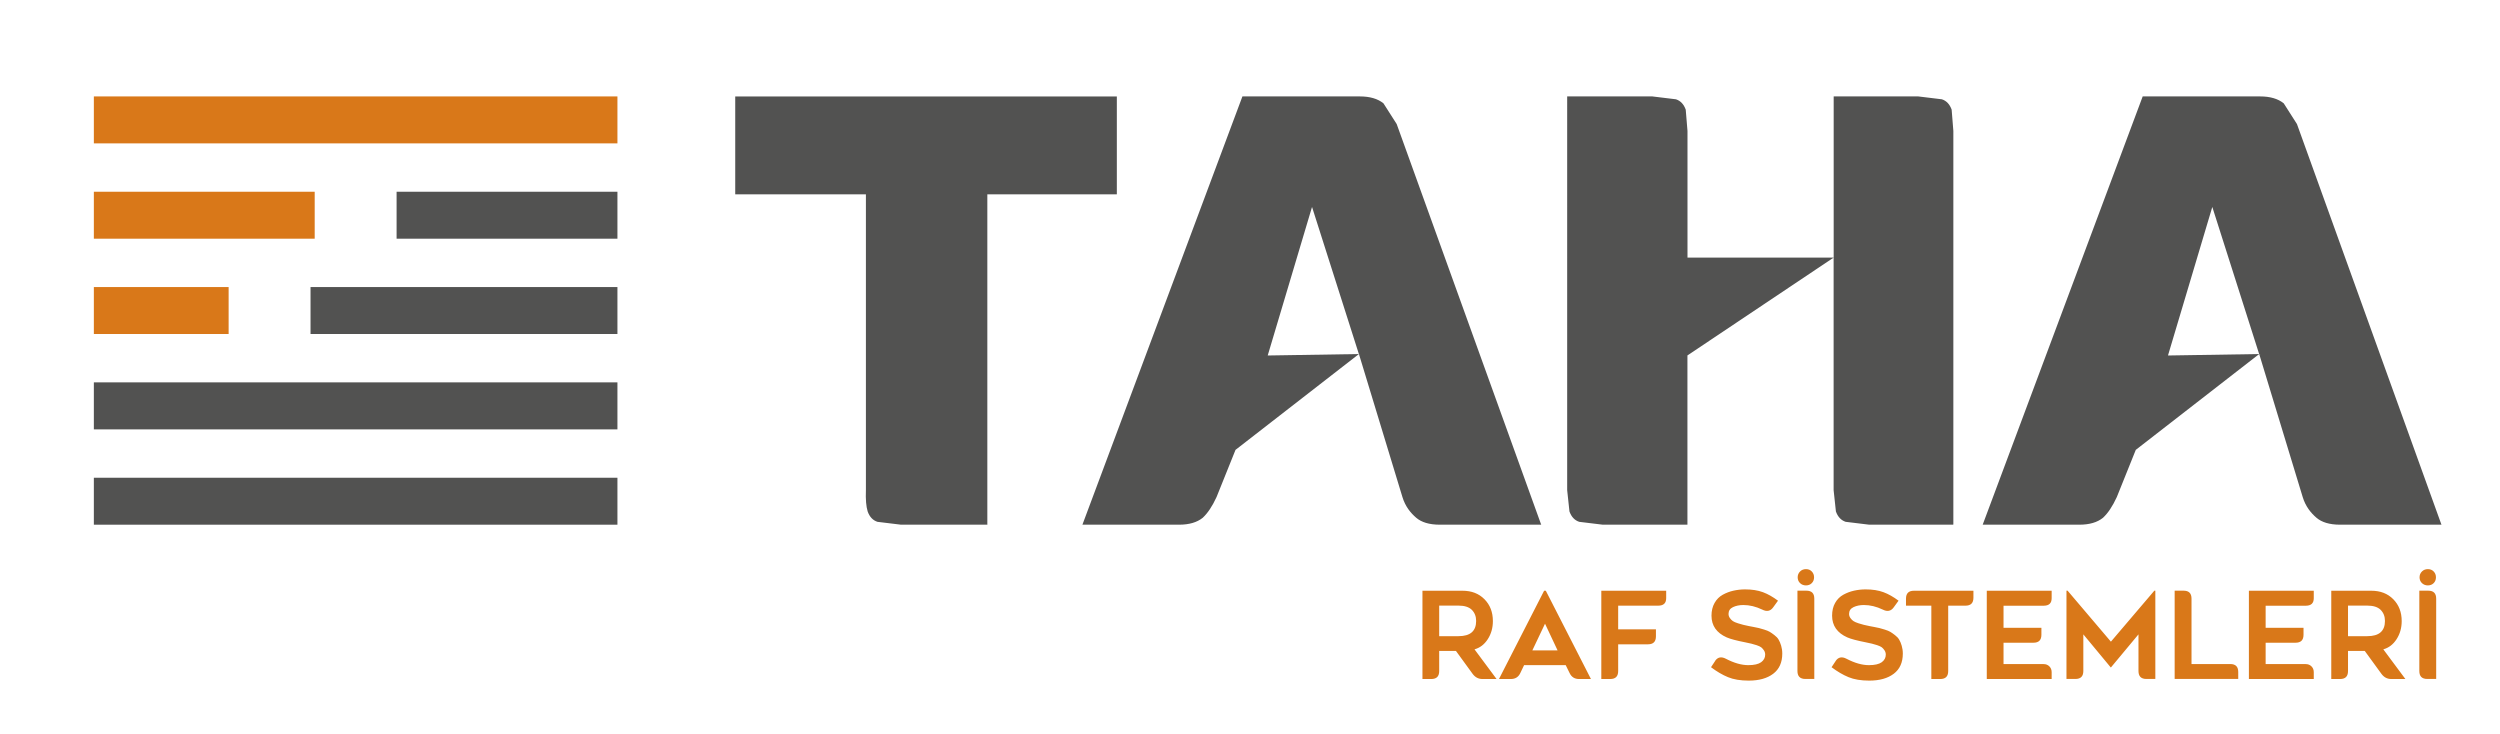
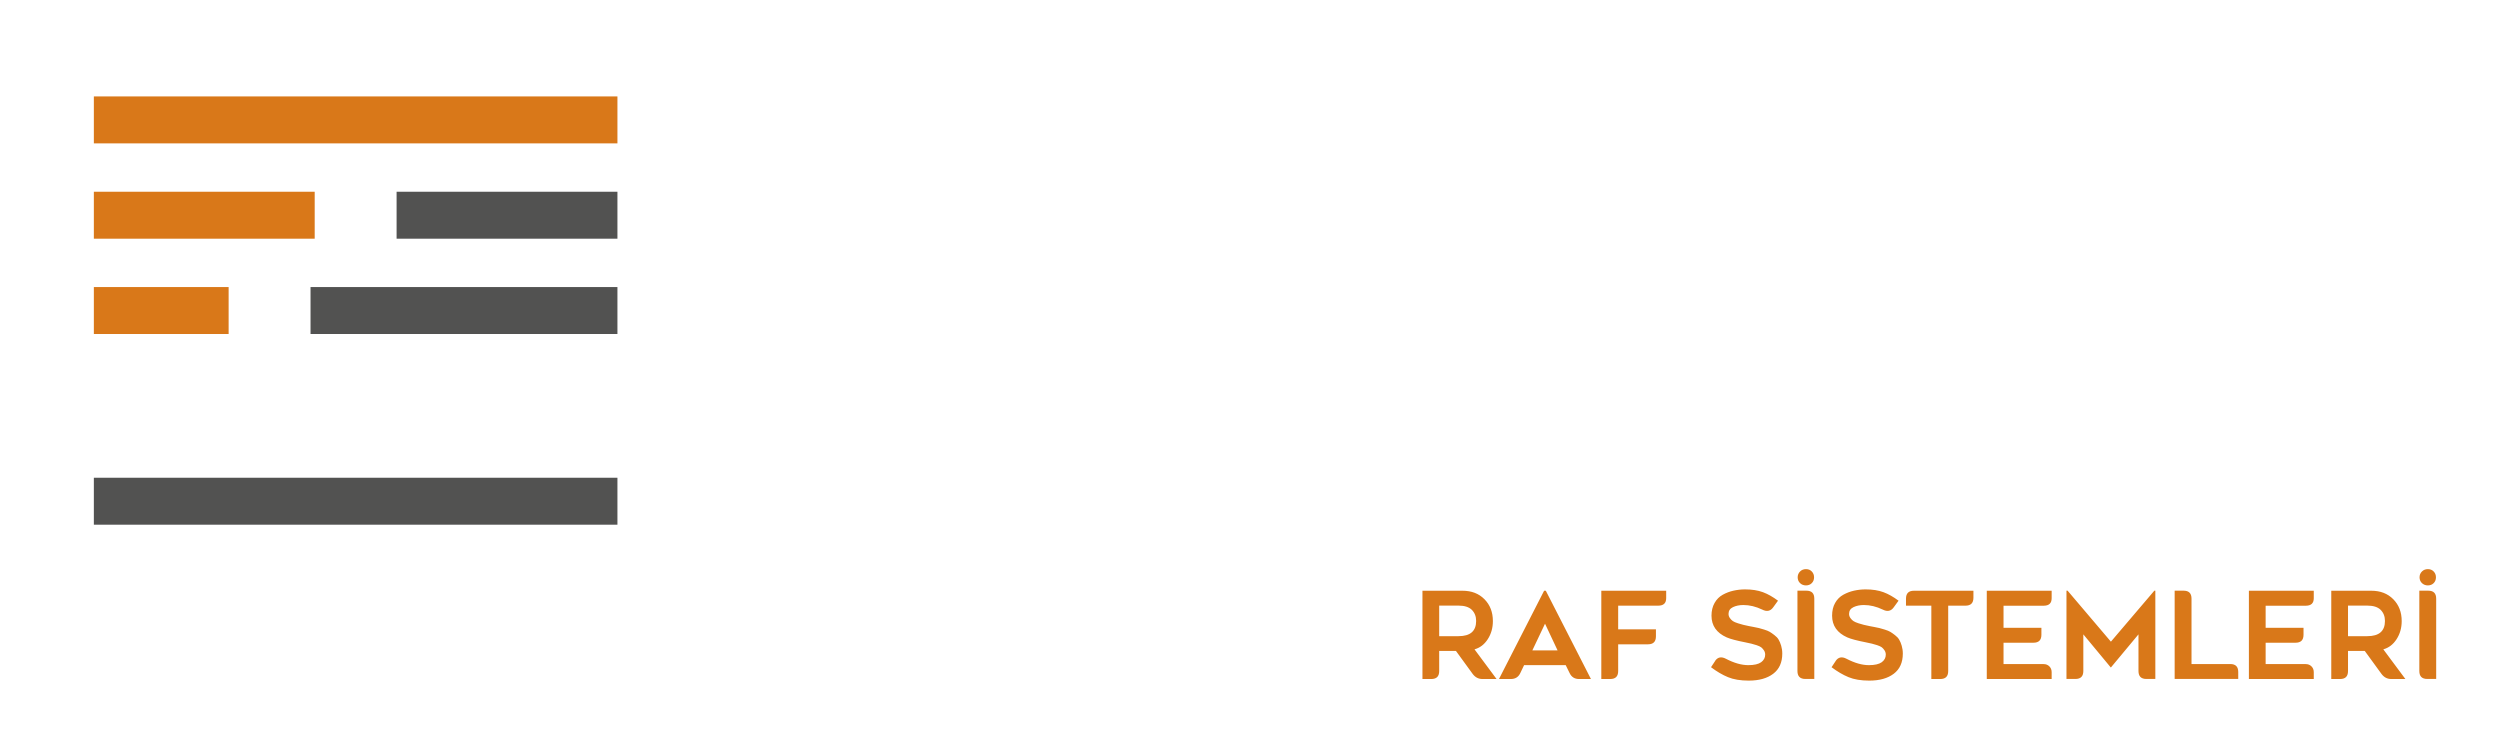
<svg xmlns="http://www.w3.org/2000/svg" id="katman_1" version="1.1" viewBox="0 0 427.01 125.3">
  <defs>
    <style>
      .st0 {
        fill-rule: evenodd;
      }

      .st0, .st1 {
        fill: #525251;
      }

      .st2 {
        fill: #d97819;
      }
    </style>
  </defs>
  <rect class="st1" x="67.74" y="32.75" width="37.72" height="8.02" />
  <rect class="st2" x="16.03" y="32.75" width="37.72" height="8.02" />
  <rect class="st1" x="53.04" y="49.03" width="52.42" height="8.02" />
  <rect class="st2" x="16.03" y="49.03" width="23.02" height="8.02" />
  <rect class="st1" x="16.03" y="81.6" width="89.43" height="8.02" />
-   <polygon class="st0" points="53.75 65.31 67.74 65.31 76.65 65.31 105.46 65.31 105.46 73.34 76.65 73.34 67.74 73.34 53.75 73.34 44.67 73.34 16.03 73.34 16.03 65.31 44.67 65.31 53.75 65.31" />
  <rect class="st2" x="16.03" y="16.47" width="89.43" height="8.02" />
-   <path class="st1" d="M417,89.52v.1h-17.3c-1.84,0-3.15-.43-4.03-1.18-.96-.82-1.87-1.93-2.36-3.54l-7.43-24.43-21.08,16.37-3.24,8.06c-.72,1.57-1.51,2.75-2.36,3.54-.98.79-2.33,1.18-4.03,1.18h-16.52l27.33-73.15h20.06c1.7,0,3.05.39,4.03,1.18l2.26,3.54,24.68,68.43v-.1ZM377.87,35.35l-7.57,25.37,15.57-.25-8-25.12ZM333.63,89.52v.1h-14.35l-4.03-.49c-.79-.26-1.34-.85-1.67-1.77l-.39-3.64v-39.72l-24.97,16.71v28.91h-14.45l-4.03-.49c-.79-.26-1.34-.85-1.67-1.77l-.39-3.64V16.47h14.55l4.03.49c.79.26,1.34.85,1.67,1.77l.3,3.64v21.63h24.97v-27.53h14.45l4.03.49c.79.26,1.34.85,1.67,1.77l.29,3.64v67.25-.1ZM263.23,89.52v.1h-17.3c-1.84,0-3.15-.43-4.03-1.18-.96-.82-1.87-1.93-2.36-3.54l-7.43-24.43-21.08,16.37-3.24,8.06c-.72,1.57-1.51,2.75-2.36,3.54-.98.79-2.33,1.18-4.03,1.18h-16.52l27.33-73.15h20.06c1.7,0,3.05.39,4.03,1.18l2.26,3.54,24.68,68.43v-.1ZM224.1,35.35l-7.57,25.37,15.57-.25-8-25.12ZM168.65,89.52v.1h-14.75l-4.03-.49c-.79-.26-1.34-.85-1.67-1.77-.26-.85-.36-2.06-.3-3.64v-50.53h-22.32v-16.71h65.18v16.71h-22.12v56.43-.1Z" />
-   <path class="st2" d="M414.75,100.89c.91,0,1.36.45,1.36,1.36v13.72h-1.52c-.91,0-1.36-.45-1.36-1.36v-13.72h1.52ZM413.68,99.6c-.27-.26-.41-.59-.41-.99s.14-.73.41-1c.27-.27.61-.4,1.01-.4s.73.13.99.4c.26.27.39.6.39,1s-.13.73-.39.99c-.26.26-.59.39-.99.39s-.73-.13-1.01-.39ZM401.05,108.66h3.3c2.01,0,3.01-.87,3.01-2.6,0-.78-.25-1.41-.74-1.9-.49-.48-1.25-.72-2.27-.72h-3.3v5.21ZM401.05,111.18v3.44c0,.91-.45,1.36-1.36,1.36h-1.5v-15.08h6.84c1.54,0,2.79.48,3.75,1.45.96.97,1.44,2.21,1.44,3.74,0,1.15-.29,2.18-.87,3.08-.58.9-1.33,1.48-2.27,1.74l3.77,5.07h-2.41c-.67,0-1.22-.28-1.65-.84l-2.88-3.96h-2.86ZM384.12,115.98v-15.08h11.08v1.28c0,.85-.45,1.28-1.36,1.28h-6.86v3.77h6.47v1.19c0,.91-.45,1.36-1.36,1.36h-5.11v3.65h6.84c.4,0,.73.13.99.39.26.26.39.59.39.99v1.17h-11.08ZM374.33,113.42h6.61c.91,0,1.36.45,1.36,1.36v1.19h-10.86v-15.08h1.52c.91,0,1.36.45,1.36,1.36v11.17ZM367.95,100.89h.19v15.08h-1.52c-.91,0-1.36-.45-1.36-1.36v-6.26l-4.72,5.67-4.7-5.67v6.26c0,.91-.45,1.36-1.36,1.36h-1.52v-15.08h.19l7.4,8.71,7.42-8.71ZM339.35,115.98v-15.08h11.08v1.28c0,.85-.45,1.28-1.36,1.28h-6.86v3.77h6.47v1.19c0,.91-.45,1.36-1.36,1.36h-5.11v3.65h6.84c.4,0,.73.13.99.39s.39.59.39.99v1.17h-11.08ZM337.07,100.89v1.2c0,.91-.45,1.36-1.36,1.36h-2.95v11.17c0,.91-.45,1.36-1.36,1.36h-1.52v-12.53h-4.33v-1.19c0-.91.45-1.36,1.36-1.36h10.16ZM313.54,112.89c.45-.66,1.07-.78,1.85-.37,1.4.73,2.68,1.09,3.83,1.09,1,0,1.73-.17,2.19-.5.46-.34.69-.77.69-1.29,0-.27-.07-.52-.21-.73-.14-.21-.29-.38-.46-.52-.17-.13-.44-.25-.79-.37-.36-.12-.66-.2-.9-.26-.24-.06-.59-.13-1.06-.23-1.48-.29-2.53-.57-3.15-.84-1.73-.77-2.6-2-2.6-3.71,0-.84.17-1.57.52-2.18.35-.62.82-1.08,1.4-1.4.58-.32,1.19-.55,1.82-.69.63-.14,1.29-.22,1.98-.22,1.18,0,2.2.16,3.06.48.86.32,1.71.81,2.57,1.45l-.82,1.13c-.47.66-1.09.79-1.87.39-1.09-.52-2.16-.78-3.23-.78-.67,0-1.26.12-1.77.36-.51.24-.76.63-.76,1.16,0,.26.08.5.24.72s.33.39.52.51c.19.12.47.25.85.37.38.12.68.21.9.26.21.05.55.12,1,.22.07.01.32.06.74.14.43.08.73.14.92.19.19.04.49.13.91.26.42.13.74.26.96.39.22.13.49.32.8.56.32.24.56.5.72.78.17.28.31.62.43,1.03.12.4.19.85.19,1.35,0,1.51-.52,2.66-1.55,3.44-1.03.78-2.42,1.17-4.18,1.17-1.41,0-2.6-.2-3.54-.59-.95-.39-1.92-.96-2.9-1.7l.72-1.09ZM308.53,100.89c.91,0,1.36.45,1.36,1.36v13.72h-1.52c-.91,0-1.36-.45-1.36-1.36v-13.72h1.52ZM307.46,99.6c-.27-.26-.41-.59-.41-.99s.14-.73.41-1c.27-.27.61-.4,1.01-.4s.73.13.99.4c.26.27.39.6.39,1s-.13.73-.39.99c-.26.26-.59.39-.99.39s-.74-.13-1.01-.39ZM292.94,112.89c.45-.66,1.07-.78,1.85-.37,1.4.73,2.68,1.09,3.83,1.09,1,0,1.73-.17,2.19-.5.46-.34.69-.77.69-1.29,0-.27-.07-.52-.21-.73-.14-.21-.29-.38-.46-.52-.17-.13-.44-.25-.79-.37-.36-.12-.66-.2-.9-.26-.24-.06-.59-.13-1.06-.23-1.48-.29-2.53-.57-3.15-.84-1.73-.77-2.6-2-2.6-3.71,0-.84.18-1.57.53-2.18.35-.62.82-1.08,1.4-1.4.58-.32,1.19-.55,1.82-.69.63-.14,1.29-.22,1.98-.22,1.18,0,2.2.16,3.06.48.86.32,1.71.81,2.57,1.45l-.82,1.13c-.47.66-1.09.79-1.87.39-1.09-.52-2.16-.78-3.23-.78-.67,0-1.26.12-1.77.36-.51.24-.76.63-.76,1.16,0,.26.08.5.24.72s.33.39.51.51c.19.12.47.25.86.37.38.12.68.21.9.26.21.05.55.12,1,.22.07.01.32.06.74.14.43.08.73.14.92.19.19.04.49.13.91.26.42.13.74.26.96.39.22.13.49.32.8.56.32.24.56.5.72.78.16.28.31.62.43,1.03.12.4.19.85.19,1.35,0,1.51-.52,2.66-1.55,3.44-1.03.78-2.42,1.17-4.18,1.17-1.41,0-2.6-.2-3.54-.59-.95-.39-1.92-.96-2.9-1.7l.72-1.09ZM284.59,102.17c0,.85-.45,1.28-1.36,1.28h-6.84v4.04h6.45v1.2c0,.91-.45,1.36-1.36,1.36h-5.09v4.57c0,.91-.45,1.36-1.36,1.36h-1.52v-15.08h11.08v1.28ZM263.89,106.54l-2.16,4.55h4.31l-2.14-4.55ZM259.66,114.99c-.32.66-.85.99-1.61.99h-2.02l7.71-15.08h.29l7.71,15.08h-2.02c-.76,0-1.29-.33-1.61-.99l-.68-1.38h-7.11l-.66,1.38ZM245.82,108.66h3.3c2.01,0,3.01-.87,3.01-2.6,0-.78-.25-1.41-.74-1.9-.49-.48-1.25-.72-2.27-.72h-3.3v5.21ZM245.82,111.18v3.44c0,.91-.45,1.36-1.36,1.36h-1.5v-15.08h6.84c1.54,0,2.79.48,3.75,1.45.96.97,1.44,2.21,1.44,3.74,0,1.15-.29,2.18-.87,3.08-.58.9-1.33,1.48-2.27,1.74l3.77,5.07h-2.41c-.67,0-1.22-.28-1.65-.84l-2.88-3.96h-2.86Z" />
+   <path class="st2" d="M414.75,100.89c.91,0,1.36.45,1.36,1.36v13.72h-1.52c-.91,0-1.36-.45-1.36-1.36v-13.72h1.52ZM413.68,99.6c-.27-.26-.41-.59-.41-.99s.14-.73.41-1c.27-.27.61-.4,1.01-.4s.73.13.99.4c.26.27.39.6.39,1s-.13.73-.39.99c-.26.26-.59.39-.99.39s-.73-.13-1.01-.39ZM401.05,108.66h3.3c2.01,0,3.01-.87,3.01-2.6,0-.78-.25-1.41-.74-1.9-.49-.48-1.25-.72-2.27-.72h-3.3v5.21ZM401.05,111.18v3.44c0,.91-.45,1.36-1.36,1.36h-1.5v-15.08h6.84c1.54,0,2.79.48,3.75,1.45.96.97,1.44,2.21,1.44,3.74,0,1.15-.29,2.18-.87,3.08-.58.9-1.33,1.48-2.27,1.74l3.77,5.07h-2.41c-.67,0-1.22-.28-1.65-.84l-2.88-3.96h-2.86ZM384.12,115.98v-15.08h11.08v1.28c0,.85-.45,1.28-1.36,1.28h-6.86v3.77h6.47v1.19c0,.91-.45,1.36-1.36,1.36h-5.11v3.65h6.84c.4,0,.73.13.99.39.26.26.39.59.39.99v1.17h-11.08ZM374.33,113.42h6.61c.91,0,1.36.45,1.36,1.36v1.19h-10.86v-15.08h1.52c.91,0,1.36.45,1.36,1.36v11.17ZM367.95,100.89h.19v15.08h-1.52c-.91,0-1.36-.45-1.36-1.36v-6.26l-4.72,5.67-4.7-5.67v6.26c0,.91-.45,1.36-1.36,1.36h-1.52v-15.08h.19l7.4,8.71,7.42-8.71ZM339.35,115.98v-15.08h11.08v1.28c0,.85-.45,1.28-1.36,1.28h-6.86v3.77h6.47v1.19c0,.91-.45,1.36-1.36,1.36h-5.11v3.65h6.84c.4,0,.73.13.99.39s.39.59.39.99v1.17h-11.08ZM337.07,100.89v1.2c0,.91-.45,1.36-1.36,1.36h-2.95v11.17c0,.91-.45,1.36-1.36,1.36h-1.52v-12.53h-4.33v-1.19c0-.91.45-1.36,1.36-1.36h10.16ZM313.54,112.89c.45-.66,1.07-.78,1.85-.37,1.4.73,2.68,1.09,3.83,1.09,1,0,1.73-.17,2.19-.5.46-.34.69-.77.69-1.29,0-.27-.07-.52-.21-.73-.14-.21-.29-.38-.46-.52-.17-.13-.44-.25-.79-.37-.36-.12-.66-.2-.9-.26-.24-.06-.59-.13-1.06-.23-1.48-.29-2.53-.57-3.15-.84-1.73-.77-2.6-2-2.6-3.71,0-.84.17-1.57.52-2.18.35-.62.82-1.08,1.4-1.4.58-.32,1.19-.55,1.82-.69.63-.14,1.29-.22,1.98-.22,1.18,0,2.2.16,3.06.48.86.32,1.71.81,2.57,1.45l-.82,1.13c-.47.66-1.09.79-1.87.39-1.09-.52-2.16-.78-3.23-.78-.67,0-1.26.12-1.77.36-.51.24-.76.63-.76,1.16,0,.26.08.5.24.72s.33.39.52.51c.19.12.47.25.85.37.38.12.68.21.9.26.21.05.55.12,1,.22.07.01.32.06.74.14.43.08.73.14.92.19.19.04.49.13.91.26.42.13.74.26.96.39.22.13.49.32.8.56.32.24.56.5.72.78.17.28.31.62.43,1.03.12.4.19.85.19,1.35,0,1.51-.52,2.66-1.55,3.44-1.03.78-2.42,1.17-4.18,1.17-1.41,0-2.6-.2-3.54-.59-.95-.39-1.92-.96-2.9-1.7l.72-1.09ZM308.53,100.89c.91,0,1.36.45,1.36,1.36v13.72h-1.52c-.91,0-1.36-.45-1.36-1.36v-13.72h1.52ZM307.46,99.6c-.27-.26-.41-.59-.41-.99s.14-.73.41-1c.27-.27.61-.4,1.01-.4s.73.13.99.4c.26.27.39.6.39,1s-.13.73-.39.99c-.26.26-.59.39-.99.39s-.74-.13-1.01-.39ZM292.94,112.89c.45-.66,1.07-.78,1.85-.37,1.4.73,2.68,1.09,3.83,1.09,1,0,1.73-.17,2.19-.5.46-.34.69-.77.69-1.29,0-.27-.07-.52-.21-.73-.14-.21-.29-.38-.46-.52-.17-.13-.44-.25-.79-.37-.36-.12-.66-.2-.9-.26-.24-.06-.59-.13-1.06-.23-1.48-.29-2.53-.57-3.15-.84-1.73-.77-2.6-2-2.6-3.71,0-.84.18-1.57.53-2.18.35-.62.82-1.08,1.4-1.4.58-.32,1.19-.55,1.82-.69.63-.14,1.29-.22,1.98-.22,1.18,0,2.2.16,3.06.48.86.32,1.71.81,2.57,1.45l-.82,1.13c-.47.66-1.09.79-1.87.39-1.09-.52-2.16-.78-3.23-.78-.67,0-1.26.12-1.77.36-.51.24-.76.63-.76,1.16,0,.26.08.5.24.72s.33.39.51.51c.19.12.47.25.86.37.38.12.68.21.9.26.21.05.55.12,1,.22.07.01.32.06.74.14.43.08.73.14.92.19.19.04.49.13.91.26.42.13.74.26.96.39.22.13.49.32.8.56.32.24.56.5.72.78.16.28.31.62.43,1.03.12.4.19.85.19,1.35,0,1.51-.52,2.66-1.55,3.44-1.03.78-2.42,1.17-4.18,1.17-1.41,0-2.6-.2-3.54-.59-.95-.39-1.92-.96-2.9-1.7l.72-1.09ZM284.59,102.17c0,.85-.45,1.28-1.36,1.28h-6.84v4.04h6.45v1.2c0,.91-.45,1.36-1.36,1.36h-5.09v4.57c0,.91-.45,1.36-1.36,1.36h-1.52v-15.08h11.08v1.28ZM263.89,106.54l-2.16,4.55h4.31l-2.14-4.55ZM259.66,114.99c-.32.66-.85.99-1.61.99h-2.02l7.71-15.08h.29l7.71,15.08h-2.02c-.76,0-1.29-.33-1.61-.99l-.68-1.38h-7.11l-.66,1.38M245.82,108.66h3.3c2.01,0,3.01-.87,3.01-2.6,0-.78-.25-1.41-.74-1.9-.49-.48-1.25-.72-2.27-.72h-3.3v5.21ZM245.82,111.18v3.44c0,.91-.45,1.36-1.36,1.36h-1.5v-15.08h6.84c1.54,0,2.79.48,3.75,1.45.96.97,1.44,2.21,1.44,3.74,0,1.15-.29,2.18-.87,3.08-.58.9-1.33,1.48-2.27,1.74l3.77,5.07h-2.41c-.67,0-1.22-.28-1.65-.84l-2.88-3.96h-2.86Z" />
</svg>